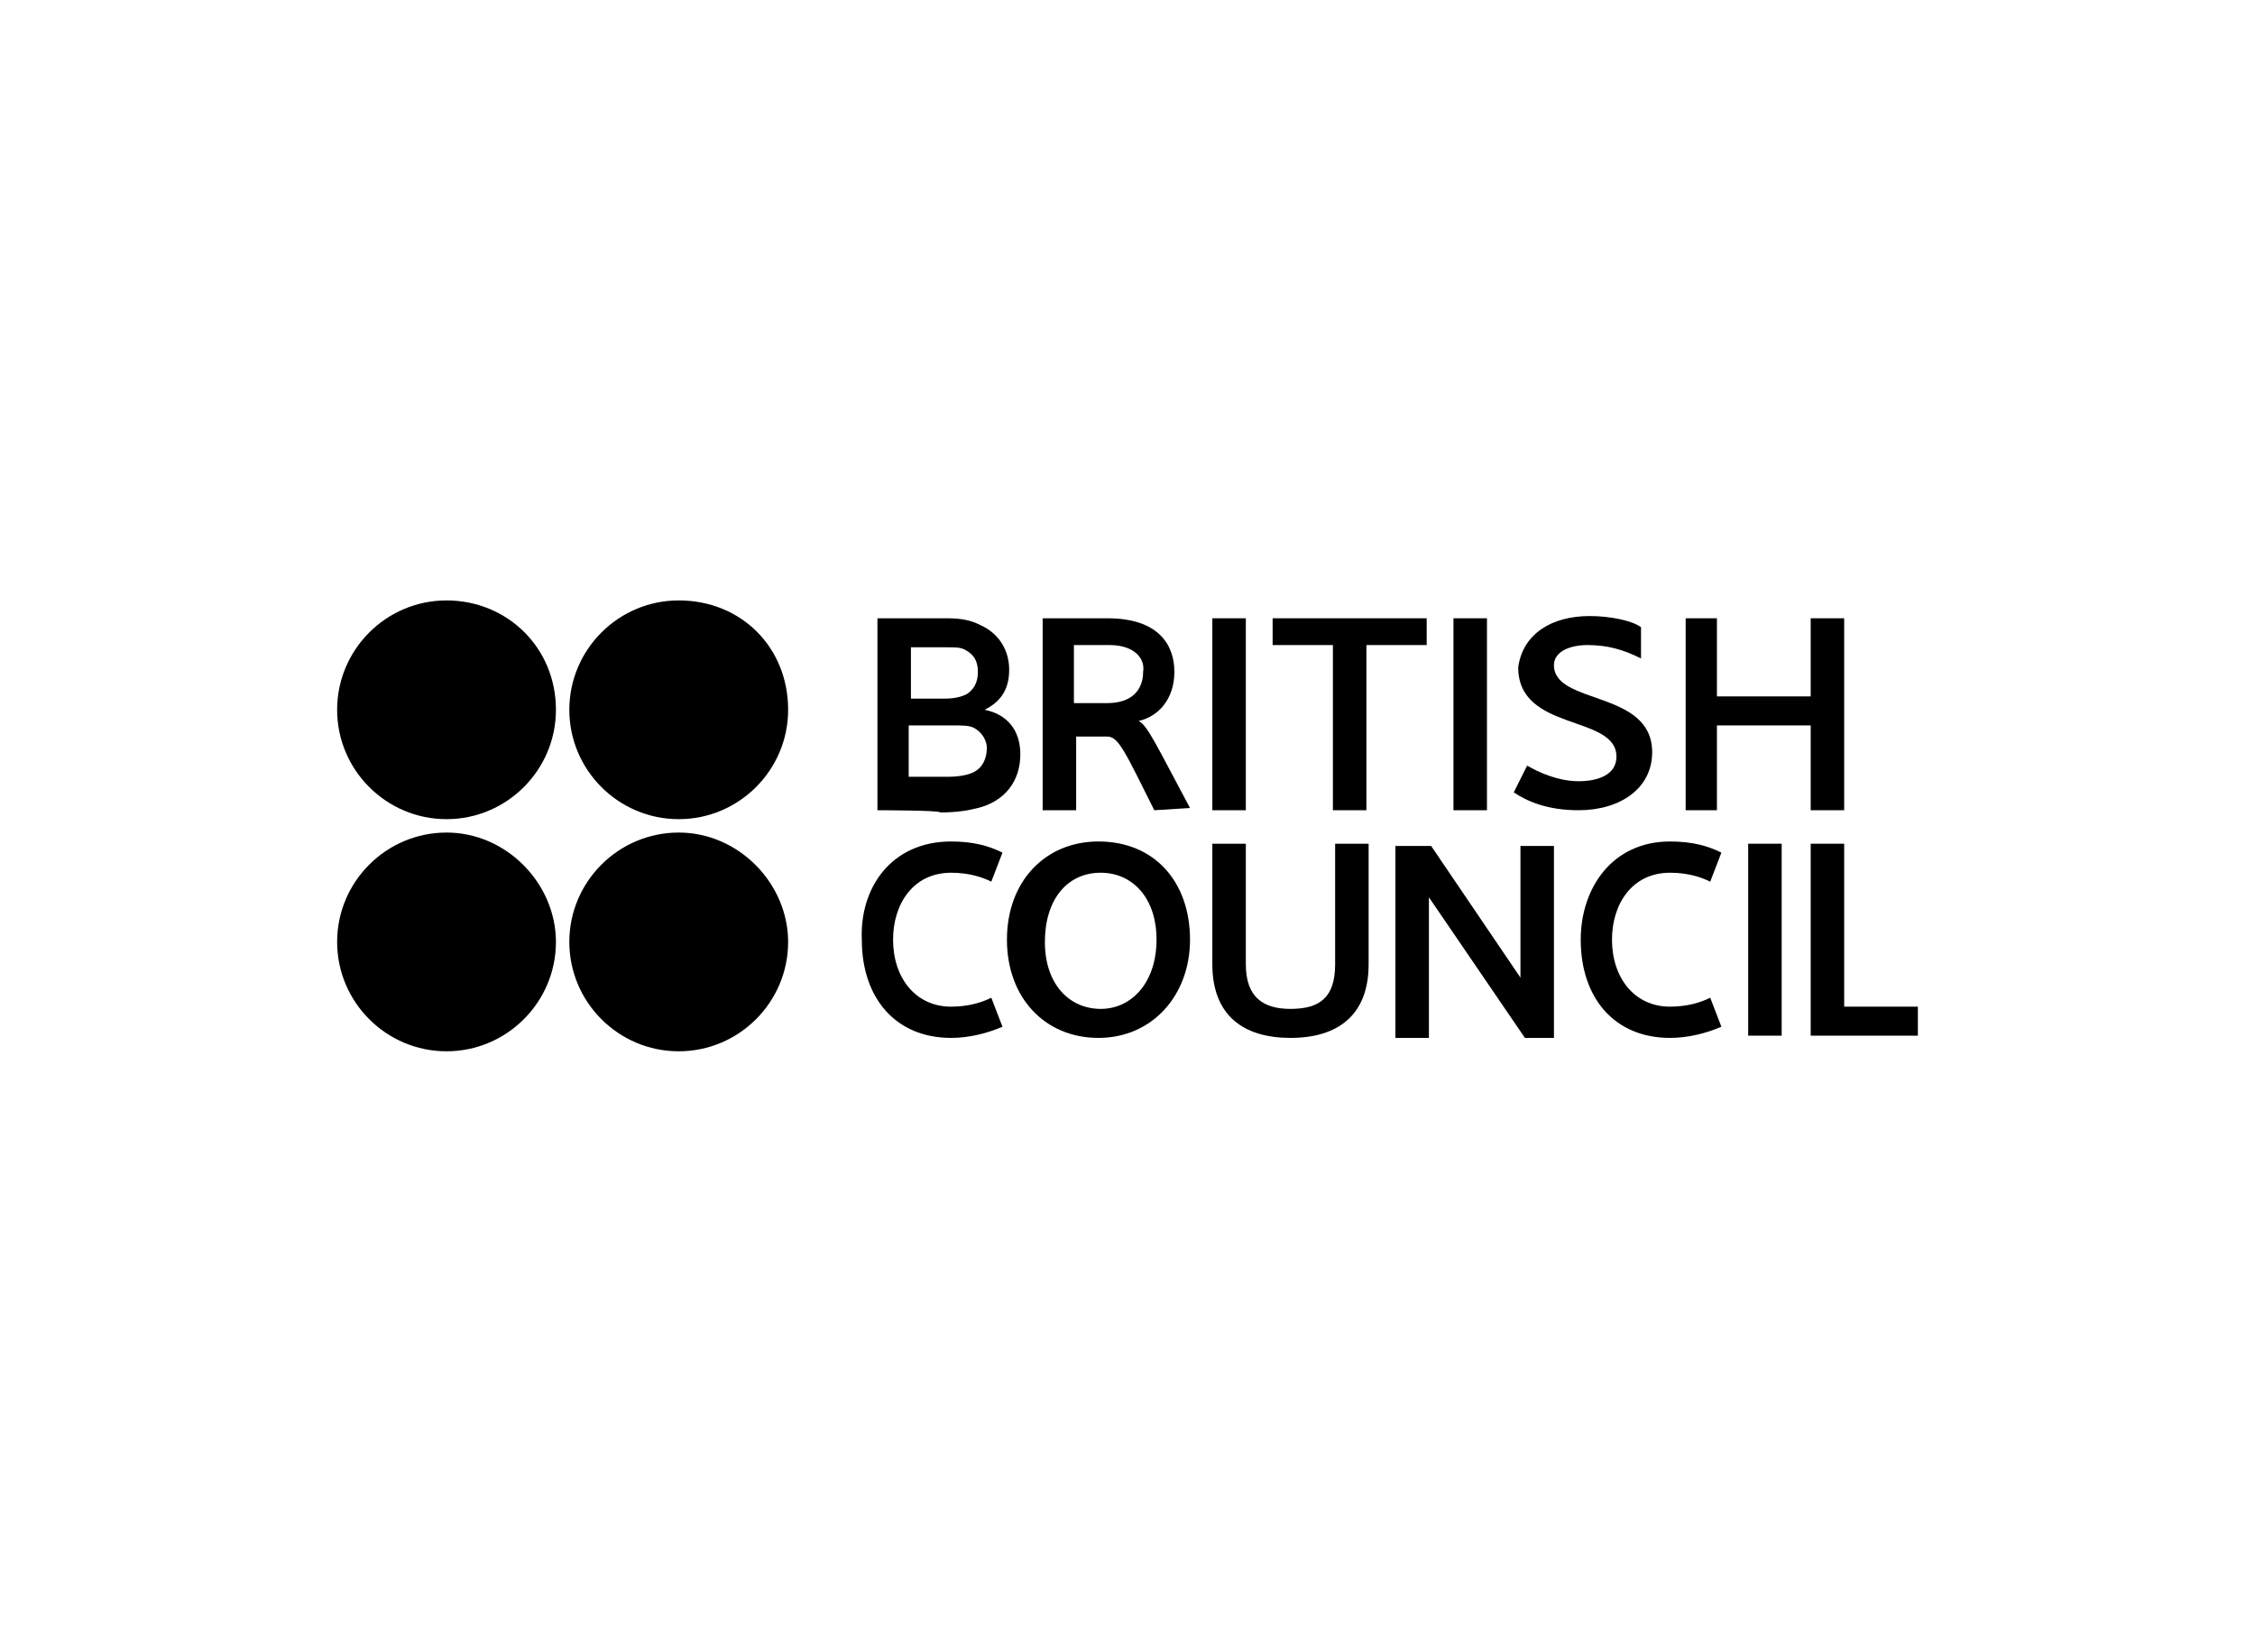
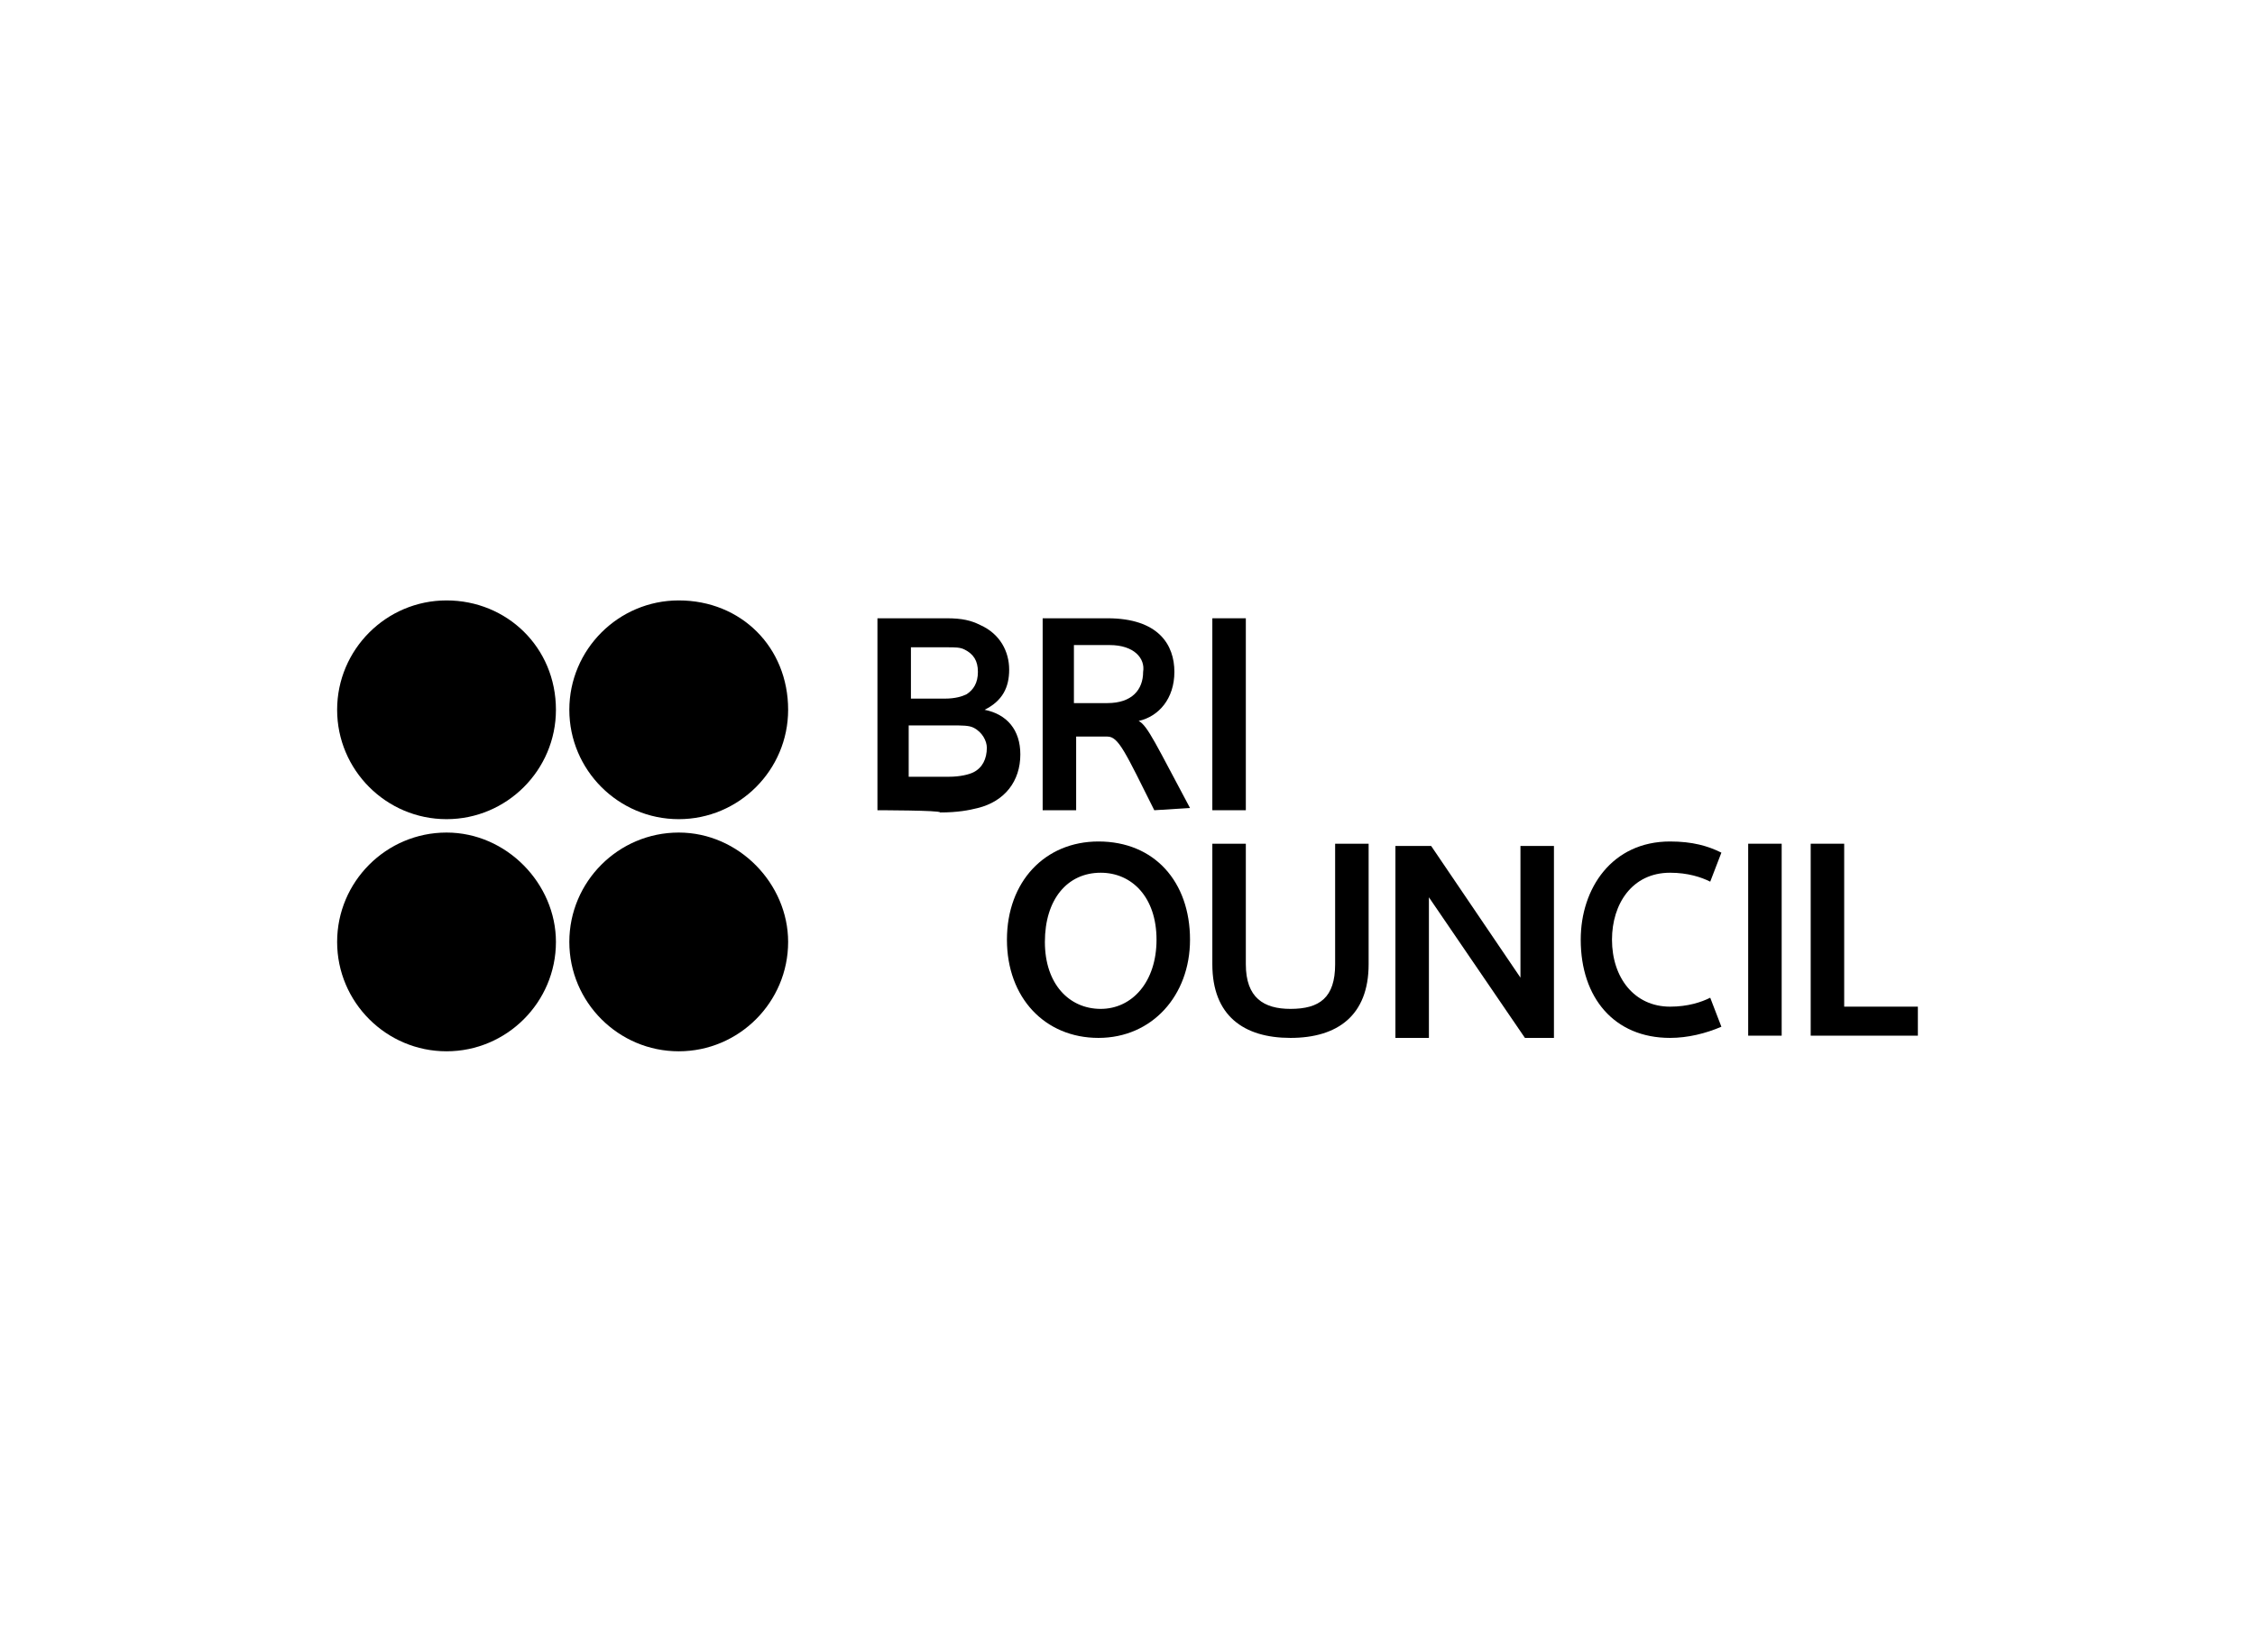
<svg xmlns="http://www.w3.org/2000/svg" version="1.1" id="Capa_1" x="0px" y="0px" viewBox="0 0 101 74" style="enable-background:new 0 0 101 74;" xml:space="preserve">
  <style type="text/css">
	.st0{fill-rule:evenodd;clip-rule:evenodd;}
</style>
  <g id="g49421">
    <g id="g48613">
      <path id="path48615" d="M43.6,32.6c-0.2-0.1-0.5-0.1-1-0.1h-1.9v2.3h1.8c0.5,0,0.9-0.1,1.1-0.2c0.4-0.2,0.6-0.6,0.6-1.1    C44.2,33.2,44,32.8,43.6,32.6 M43.2,29.1C43,29,42.8,29,42.4,29h-1.6v2.3h1.5c0.5,0,0.8-0.1,1-0.2c0.3-0.2,0.5-0.5,0.5-1    S43.6,29.3,43.2,29.1 M39.3,36.3v-8.6h3.1c0.7,0,1.1,0.1,1.5,0.3c0.9,0.4,1.3,1.2,1.3,2c0,0.8-0.3,1.4-1.1,1.8l0,0    c1,0.2,1.6,0.9,1.6,2c0,1.2-0.7,2.1-1.9,2.4c-0.4,0.1-0.9,0.2-1.7,0.2C42.2,36.3,39.2,36.3,39.3,36.3L39.3,36.3z" />
    </g>
    <rect id="rect48617" x="54.3" y="27.7" width="1.5" height="8.6" />
-     <rect id="rect48619" x="65.1" y="27.7" width="1.5" height="8.6" />
    <g id="g48621">
-       <path id="path48623" d="M71.2,27.6c0.9,0,1.9,0.2,2.3,0.5v1.4c-0.8-0.4-1.5-0.6-2.4-0.6c-0.8,0-1.5,0.3-1.5,0.9    c0,1.8,4.4,1.1,4.4,3.9c0,1.6-1.4,2.6-3.3,2.6c-1.4,0-2.3-0.4-2.9-0.8l0.6-1.2c0.5,0.3,1.4,0.7,2.3,0.7c0.9,0,1.7-0.3,1.7-1.1    c0-1.9-4.4-1.1-4.4-4C68.2,28.4,69.5,27.6,71.2,27.6" />
-     </g>
-     <polygon id="polygon48625" points="81.1,27.7 82.6,27.7 82.6,36.3 81.1,36.3 81.1,32.5 76.9,32.5 76.9,36.3 75.5,36.3 75.5,27.7    76.9,27.7 76.9,31.2 81.1,31.2  " />
+       </g>
    <g id="g48627">
-       <path id="path48629" d="M42.6,37.7c1,0,1.7,0.2,2.3,0.5l-0.5,1.3c-0.4-0.2-1-0.4-1.8-0.4c-1.7,0-2.6,1.4-2.6,3c0,1.7,1,3,2.6,3    c0.8,0,1.4-0.2,1.8-0.4l0.5,1.3c-0.7,0.3-1.5,0.5-2.3,0.5c-2.5,0-4-1.8-4-4.4C38.5,39.8,39.9,37.7,42.6,37.7" />
      <path id="path48631" d="M74.8,37.7c1,0,1.7,0.2,2.3,0.5l-0.5,1.3c-0.4-0.2-1-0.4-1.8-0.4c-1.7,0-2.6,1.4-2.6,3c0,1.7,1,3,2.6,3    c0.8,0,1.4-0.2,1.8-0.4l0.5,1.3c-0.7,0.3-1.5,0.5-2.3,0.5c-2.5,0-4-1.8-4-4.4C70.8,39.8,72.2,37.7,74.8,37.7" />
      <path id="path48633" d="M51.8,42.1c0-1.9-1.1-3-2.5-3c-1.5,0-2.5,1.2-2.5,3.1s1.1,3,2.5,3C50.7,45.2,51.8,44,51.8,42.1 M53.3,42.1    c0,2.5-1.7,4.4-4.1,4.4c-2.4,0-4.1-1.8-4.1-4.4s1.7-4.4,4.1-4.4C51.7,37.7,53.3,39.5,53.3,42.1" />
      <path id="path48635" d="M54.3,43.2v-5.4h1.5v5.4c0,1.5,0.8,2,2,2c1.3,0,2-0.5,2-2v-5.4h1.5v5.4c0,2.3-1.4,3.3-3.5,3.3    C55.7,46.5,54.3,45.5,54.3,43.2" />
      <path id="path48637" d="M64,40.2L64,40.2v6.3h-1.5v-8.6h1.6l4,5.9l0,0v-5.9h1.5v8.6h-1.3L64,40.2z" />
    </g>
    <rect id="rect48639" x="78.3" y="37.8" width="1.5" height="8.6" />
    <polygon id="polygon48641" points="82.6,45.1 85.9,45.1 85.9,46.4 81.1,46.4 81.1,37.8 82.6,37.8  " />
-     <polygon id="polygon48643" points="57,27.7 57,28.9 59.7,28.9 59.7,36.3 61.2,36.3 61.2,28.9 63.9,28.9 63.9,27.7  " />
    <path id="path48647" d="M49.7,28.9h-1.6v2.6h1.5c1.1,0,1.6-0.6,1.6-1.4C51.3,29.5,50.8,28.9,49.7,28.9 M51.7,36.3   c-1.3-2.6-1.6-3.3-2.1-3.3h-1.4v3.3h-1.5v-8.6h2.9c2.3,0,3,1.2,3,2.4c0,1.2-0.7,2-1.6,2.2l0,0c0.4,0.2,0.8,1.1,2.3,3.9L51.7,36.3   L51.7,36.3z" />
    <path id="path48649" d="M24.9,31.8c0,2.7-2.2,4.9-4.9,4.9s-4.9-2.2-4.9-4.9s2.2-4.9,4.9-4.9S24.9,29,24.9,31.8" />
    <path id="path48651" d="M35.3,31.8c0,2.7-2.2,4.9-4.9,4.9s-4.9-2.2-4.9-4.9s2.2-4.9,4.9-4.9C33.2,26.9,35.3,29,35.3,31.8" />
    <path id="path48653" d="M24.9,42.2c0,2.7-2.2,4.9-4.9,4.9s-4.9-2.2-4.9-4.9s2.2-4.9,4.9-4.9S24.9,39.6,24.9,42.2" />
    <path id="path48655" d="M35.3,42.2c0,2.7-2.2,4.9-4.9,4.9s-4.9-2.2-4.9-4.9s2.2-4.9,4.9-4.9S35.3,39.6,35.3,42.2" />
  </g>
</svg>